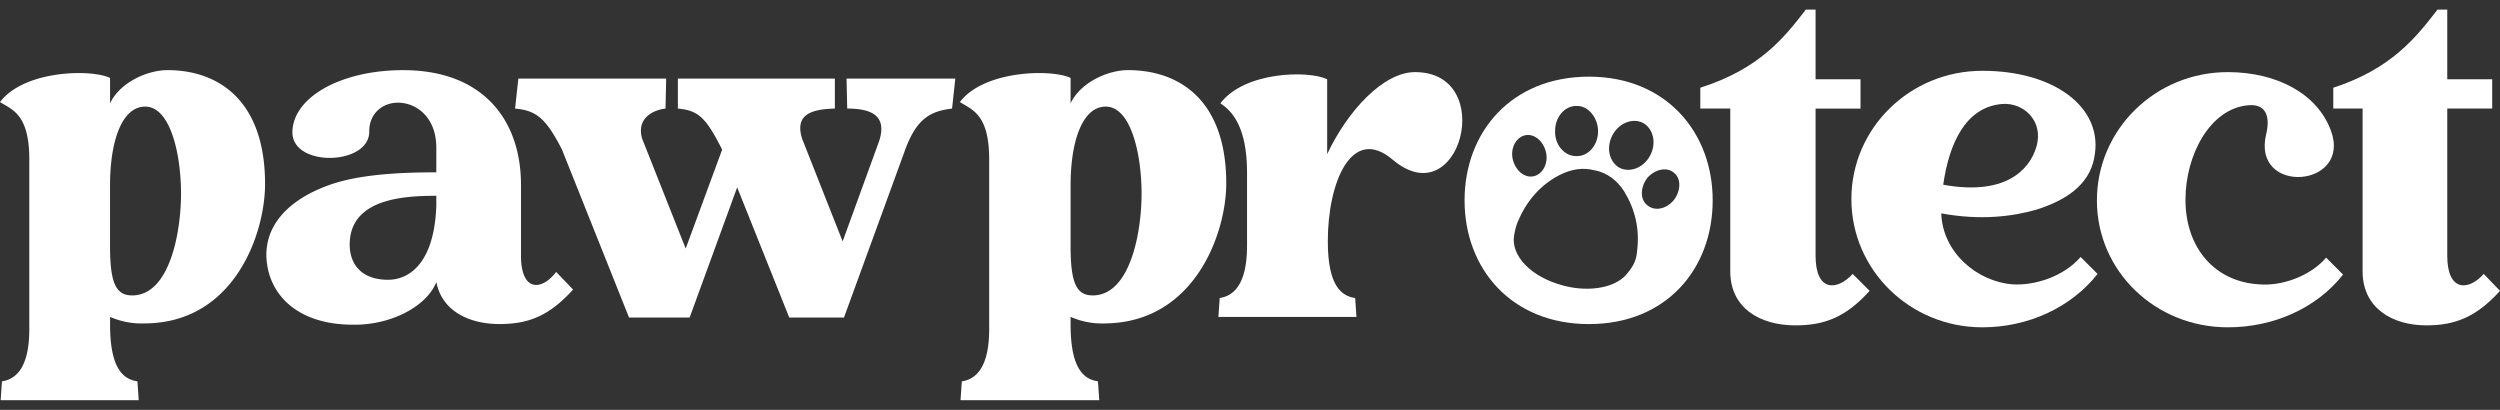
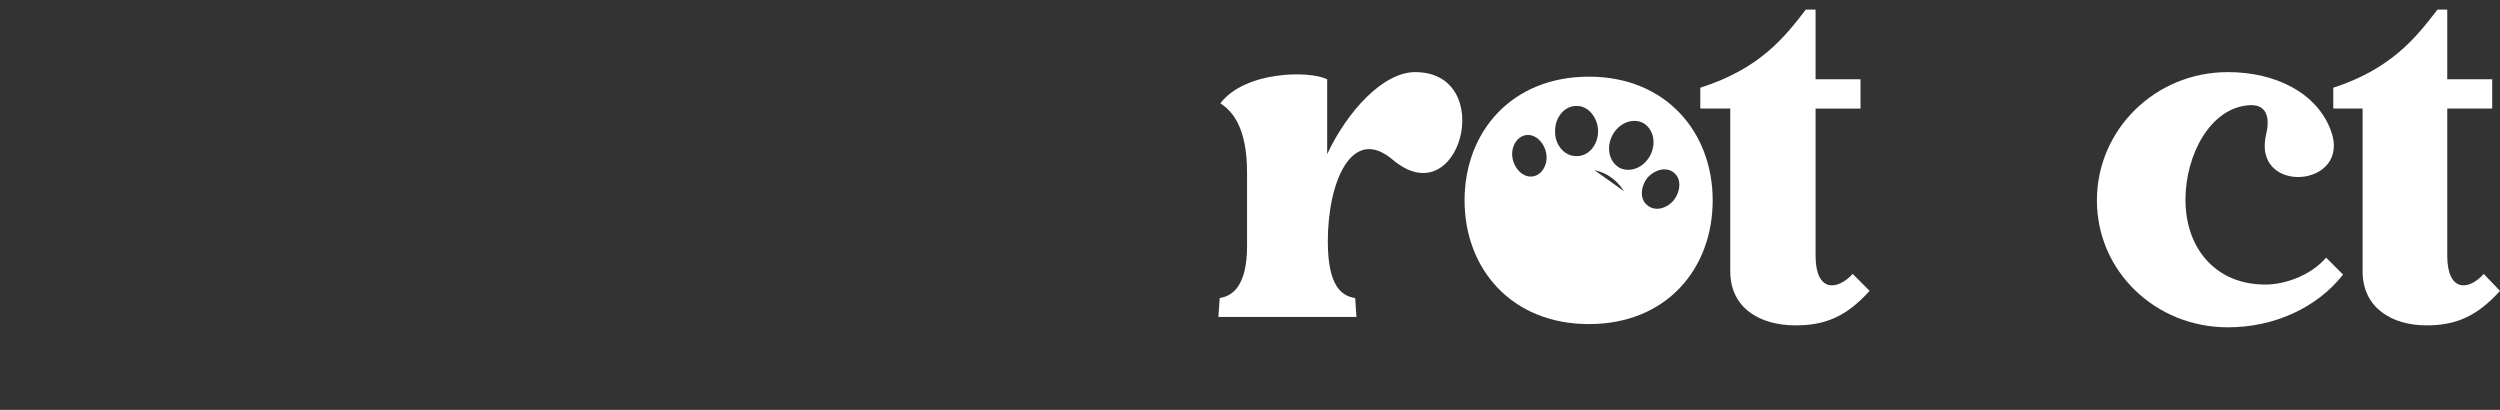
<svg xmlns="http://www.w3.org/2000/svg" width="122" height="20" viewBox="0 0 122 20" fill="none">
  <rect x="0" y="0" width="122" height="20" fill="#333333" stroke="none" />
-   <path d="M25.424 12.478V9.015c0-3.114-1.812-5.592-5.753-5.592-3.05 0-5.402 1.334-5.402 3.05.031 1.716 3.782 1.589 3.75-.064 0-.89.667-1.398 1.398-1.398.89 0 1.875.7 1.875 2.193V8.41c-1.748 0-3.496.095-4.894.508-2.034.636-3.4 1.843-3.4 3.527.031 1.843 1.43 3.4 4.226 3.4 1.812.031 3.528-.858 4.036-2.002.022-.021.032-.053.032-.095.254 1.398 1.557 2.065 3.083 2.065 1.398 0 2.415-.381 3.591-1.684l-.826-.858c-.7.921-1.716.985-1.716-.794zm-4.132-2.447c-.095 2.828-1.335 3.622-2.352 3.622-1.334 0-1.875-.794-1.875-1.715 0-2.256 2.67-2.383 4.227-2.383v.476zm20.052-4.733c1.144 0 1.97.318 1.557 1.589l-1.78 4.893-1.97-4.989c-.381-1.175.382-1.461 1.59-1.493V3.837h-7.66v1.461c1.017.096 1.367.445 2.161 2.002l-1.78 4.83-2.128-5.37c-.286-1.017.572-1.398 1.144-1.462l.031-1.461h-7.213l-.16 1.461c1.018.096 1.494.445 2.289 2.002l3.273 8.197h2.956l2.32-6.354 2.542 6.354h2.67l2.955-8.102c.572-1.62 1.27-1.97 2.32-2.097l.158-1.461h-5.307l.032 1.461zm13.698-1.875c-.986 0-2.32.604-2.797 1.62V3.804c-.922-.445-4.227-.381-5.403 1.176.604.38 1.43.603 1.43 2.796v8.292c0 1.938-.699 2.447-1.334 2.542l-.064.921h6.77l-.064-.921c-.636-.095-1.335-.54-1.335-2.764v-.382a3.85 3.85 0 0 0 1.716.318c4.354-.063 5.88-4.416 5.88-6.83 0-4.036-2.257-5.53-4.8-5.53zm-1.717 10.993c-.762 0-1.08-.54-1.08-2.383V9.046c0-2.224.604-3.844 1.716-3.844 1.208 0 1.748 2.256 1.748 4.258 0 1.842-.54 4.956-2.384 4.956zM8.168 3.423c-.986 0-2.32.604-2.797 1.62V3.804C4.449 3.36 1.176 3.423 0 4.98c.604.38 1.43.603 1.43 2.796v8.292c0 1.938-.7 2.447-1.335 2.542l-.063.921h6.737l-.063-.921c-.636-.095-1.335-.54-1.335-2.764v-.382a3.85 3.85 0 0 0 1.716.318c4.354-.032 5.848-4.384 5.848-6.8 0-4.066-2.257-5.56-4.767-5.56zM6.45 14.416c-.762 0-1.08-.54-1.08-2.383V9.046c0-2.224.604-3.844 1.716-3.844 1.208 0 1.748 2.256 1.748 4.258 0 1.842-.54 4.956-2.384 4.956z" fill="#fff" />
  <path d="M69.056 3.519c-1.558 0-3.305 1.906-4.29 4.003V3.868c-.922-.445-4.037-.381-5.213 1.176.604.38 1.303 1.207 1.303 3.368v3.59c0 1.938-.699 2.446-1.334 2.541l-.064.922h6.737l-.063-.921c-.636-.096-1.335-.54-1.335-2.765 0-2.923 1.176-5.655 3.146-4.003 3.306 2.828 5.149-4.257 1.113-4.257zm19.544 8.96v-7.18h2.193v-1.43H88.6v-3.4h-.476c-1.05 1.366-2.257 2.891-5.149 3.812v1.017h1.462v7.943c0 1.78 1.43 2.637 3.178 2.637 1.398 0 2.447-.381 3.623-1.684l-.826-.826c-.763.826-1.812.89-1.812-.89z" fill="#fff" />
-   <path d="M98.23 13.877c-1.749-.128-3.433-1.557-3.497-3.464 1.907.35 3.464.16 4.672-.19 1.684-.54 2.67-1.398 2.828-2.733.318-2.256-1.97-4.035-5.498-4.035-3.527 0-6.387 2.796-6.387 6.26 0 3.463 2.86 6.258 6.388 6.258 2.224 0 4.322-.953 5.625-2.605l-.827-.826c-.826.953-2.224 1.398-3.305 1.335zm-.541-8.801c1.049-.096 2.066.826 1.684 2.097-.35 1.175-1.589 2.382-4.544 1.842.286-2.001 1.08-3.78 2.86-3.94z" fill="#fff" />
  <path d="M110.242 13.876c-2.161-.127-3.591-1.779-3.591-4.13 0-2.192 1.207-4.448 3.051-4.607.921-.095 1.08.604.889 1.398-.73 3.018 4.227 2.637 3.147-.19-.668-1.78-2.638-2.828-5.022-2.828-3.527 0-6.387 2.796-6.387 6.259 0 3.463 2.86 6.195 6.387 6.195 2.225 0 4.323-.921 5.626-2.573l-.827-.826c-.794.921-2.193 1.398-3.273 1.302z" fill="#fff" />
  <path d="M121.205 13.368c-.73.826-1.779.89-1.779-.89v-7.18h2.193v-1.43h-2.193v-3.4h-.477c-1.049 1.367-2.256 2.892-5.085 3.813v1.017h1.43v7.943c0 1.78 1.43 2.637 3.115 2.637 1.366 0 2.415-.381 3.591-1.684l-.795-.826z" fill="#fff" />
-   <path fill-rule="evenodd" clip-rule="evenodd" d="M77.541 3.741c-3.782 0-6.07 2.7-6.07 6.037 0 3.336 2.288 6.037 6.07 6.037 3.782 0 6.038-2.701 6.038-6.037s-2.288-6.037-6.038-6.037zm2.638 2.256c.508.286.667.985.35 1.589-.318.603-.986.858-1.494.603-.509-.286-.667-.985-.35-1.588.318-.604.986-.858 1.494-.604zm-2.193.413c0 .667-.477 1.24-1.08 1.207-.572 0-1.05-.571-1.017-1.239 0-.667.476-1.239 1.08-1.207.54 0 1.017.572 1.017 1.24zM74.84 8.602c.445-.095.73-.635.604-1.175-.127-.54-.572-.922-1.017-.826-.445.095-.731.635-.604 1.175s.572.922 1.017.826zm6.864-.158c.35.285.318.89-.031 1.334-.382.445-.954.54-1.303.222-.35-.286-.318-.89.031-1.334.382-.413.954-.54 1.303-.222zm-2.447.89c-.35-.541-.826-.89-1.398-1.018h-.032c-.572-.158-1.144-.063-1.716.223-.922.476-1.589 1.239-2.002 2.192-.095.19-.159.413-.222.763-.16.985.826 2.033 2.415 2.446 1.335.35 2.606.064 3.114-.604.318-.38.445-.667.477-1.112.127-1.048-.095-2.001-.636-2.89z" fill="#fff" />
+   <path fill-rule="evenodd" clip-rule="evenodd" d="M77.541 3.741c-3.782 0-6.07 2.7-6.07 6.037 0 3.336 2.288 6.037 6.07 6.037 3.782 0 6.038-2.701 6.038-6.037s-2.288-6.037-6.038-6.037zm2.638 2.256c.508.286.667.985.35 1.589-.318.603-.986.858-1.494.603-.509-.286-.667-.985-.35-1.588.318-.604.986-.858 1.494-.604zm-2.193.413c0 .667-.477 1.24-1.08 1.207-.572 0-1.05-.571-1.017-1.239 0-.667.476-1.239 1.08-1.207.54 0 1.017.572 1.017 1.24zM74.84 8.602c.445-.095.73-.635.604-1.175-.127-.54-.572-.922-1.017-.826-.445.095-.731.635-.604 1.175s.572.922 1.017.826zm6.864-.158c.35.285.318.89-.031 1.334-.382.445-.954.54-1.303.222-.35-.286-.318-.89.031-1.334.382-.413.954-.54 1.303-.222zm-2.447.89c-.35-.541-.826-.89-1.398-1.018h-.032z" fill="#fff" />
</svg>